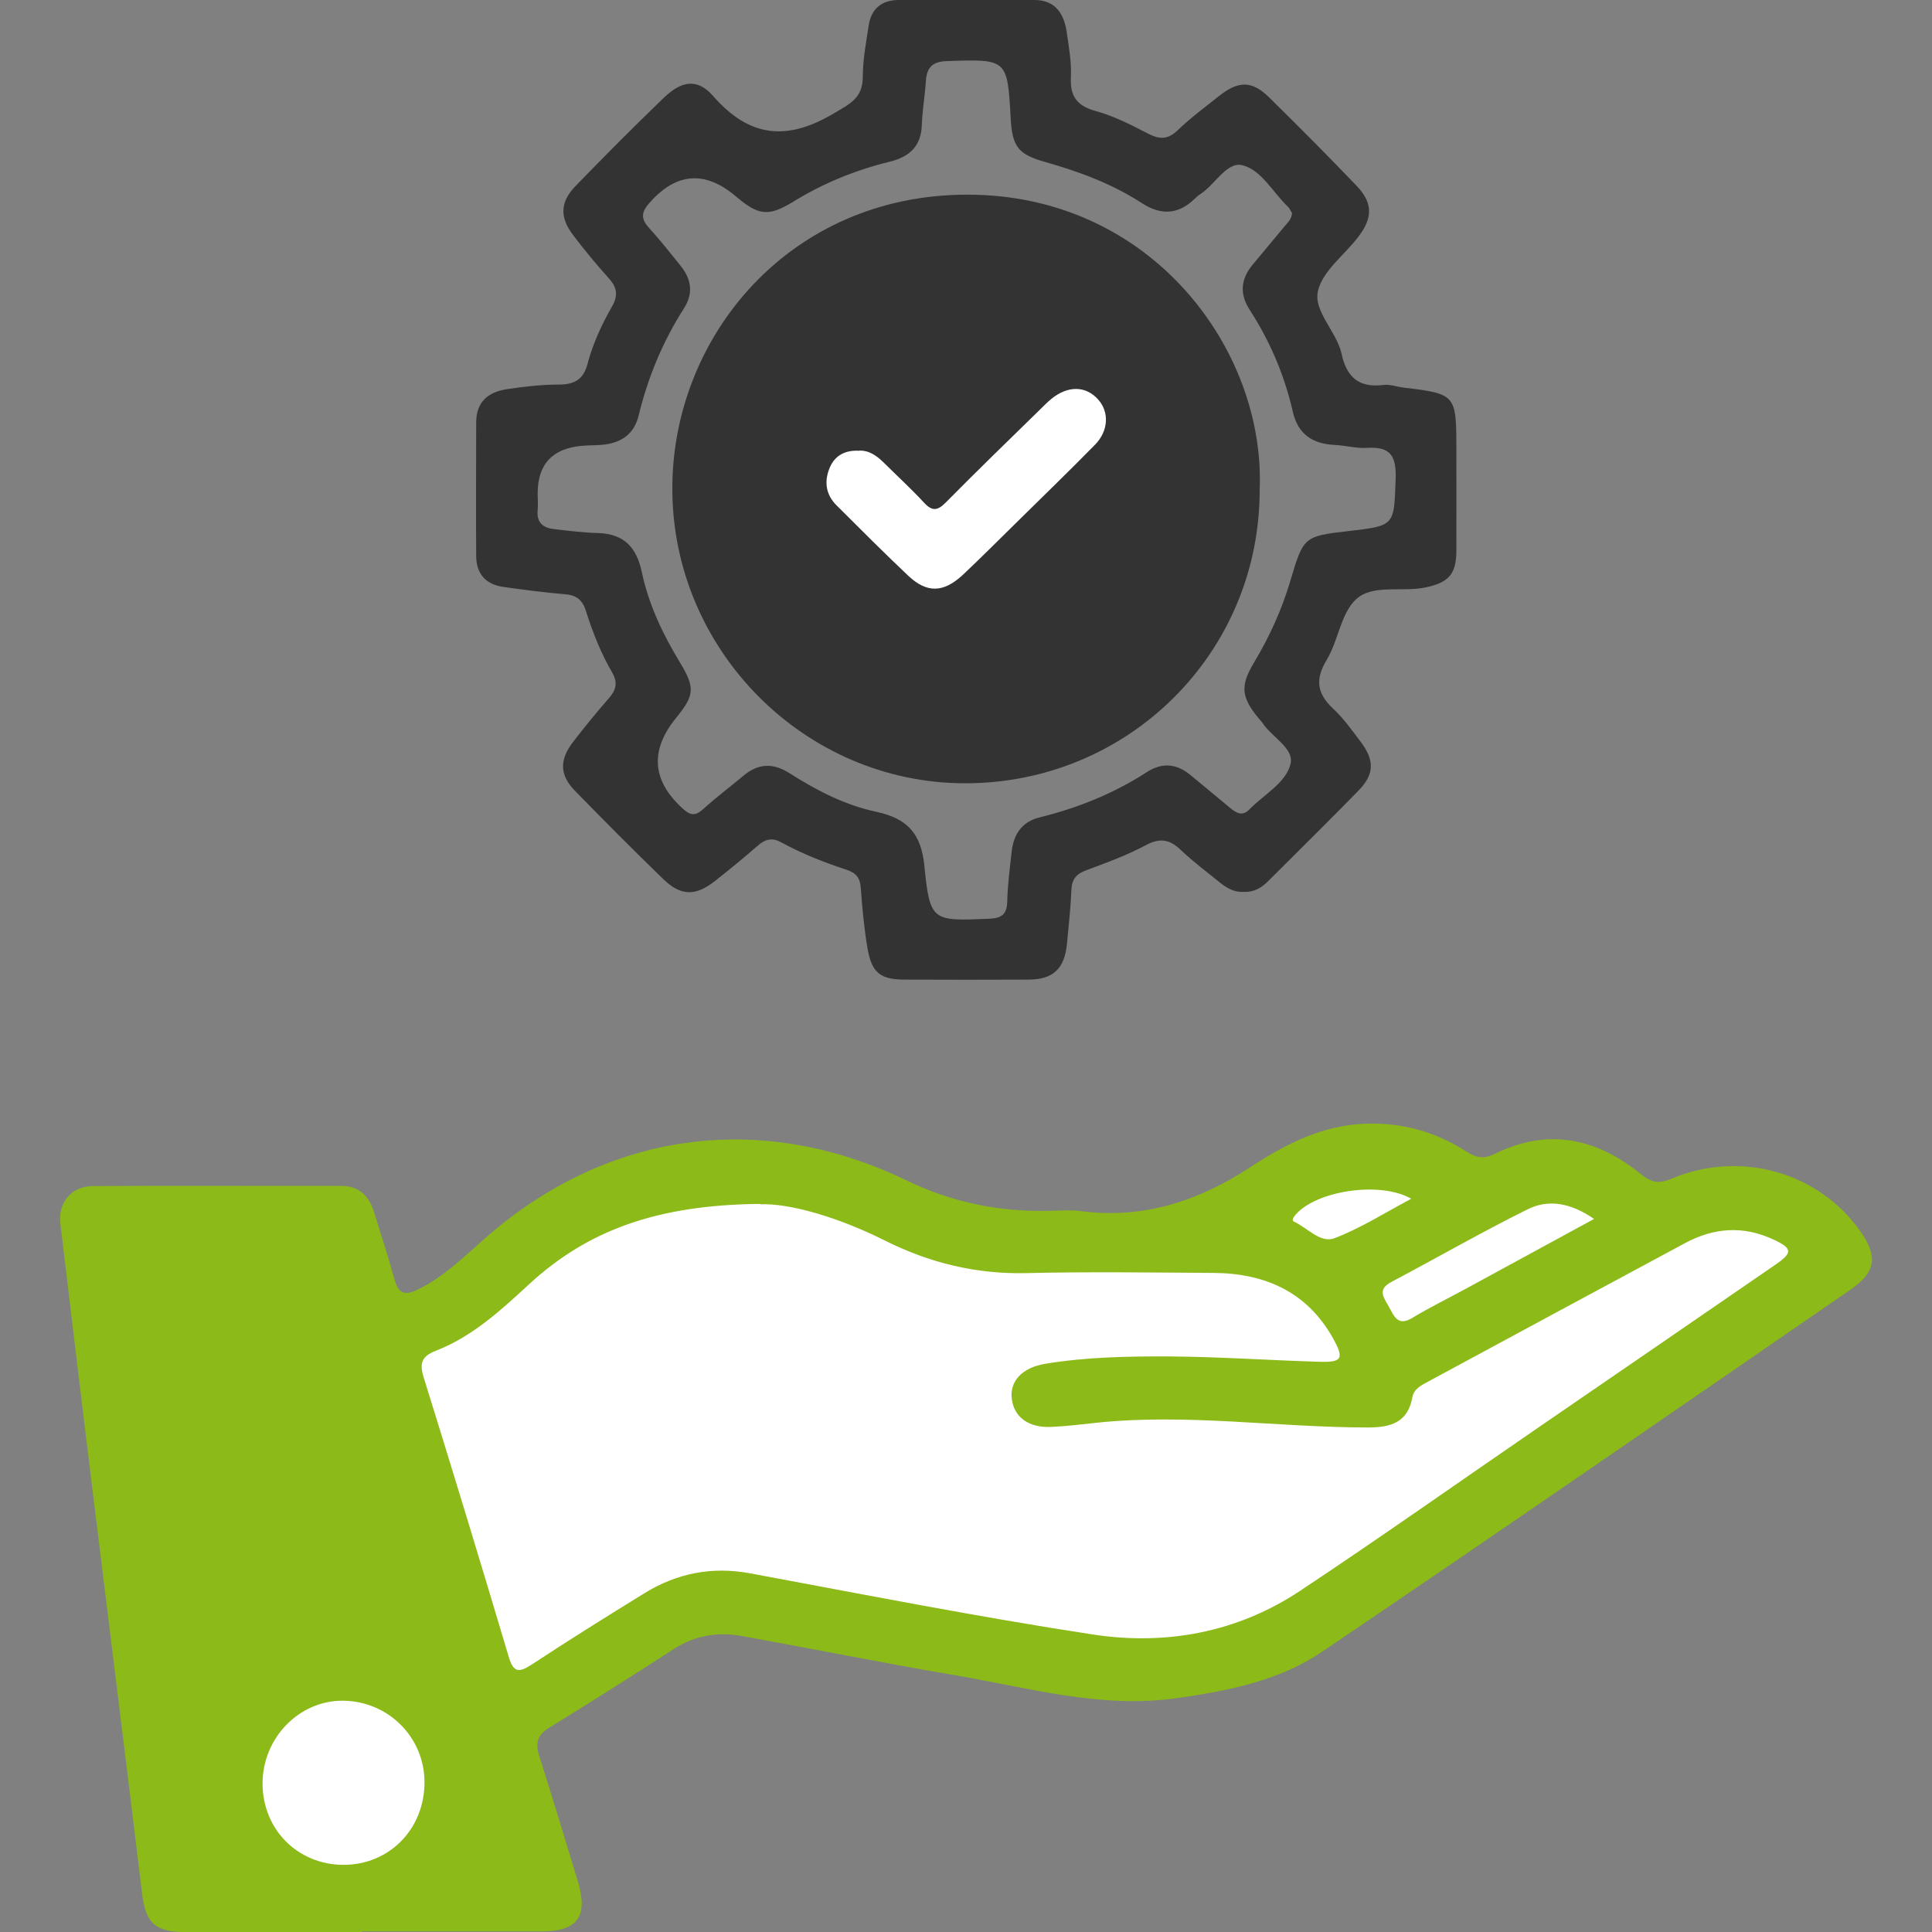
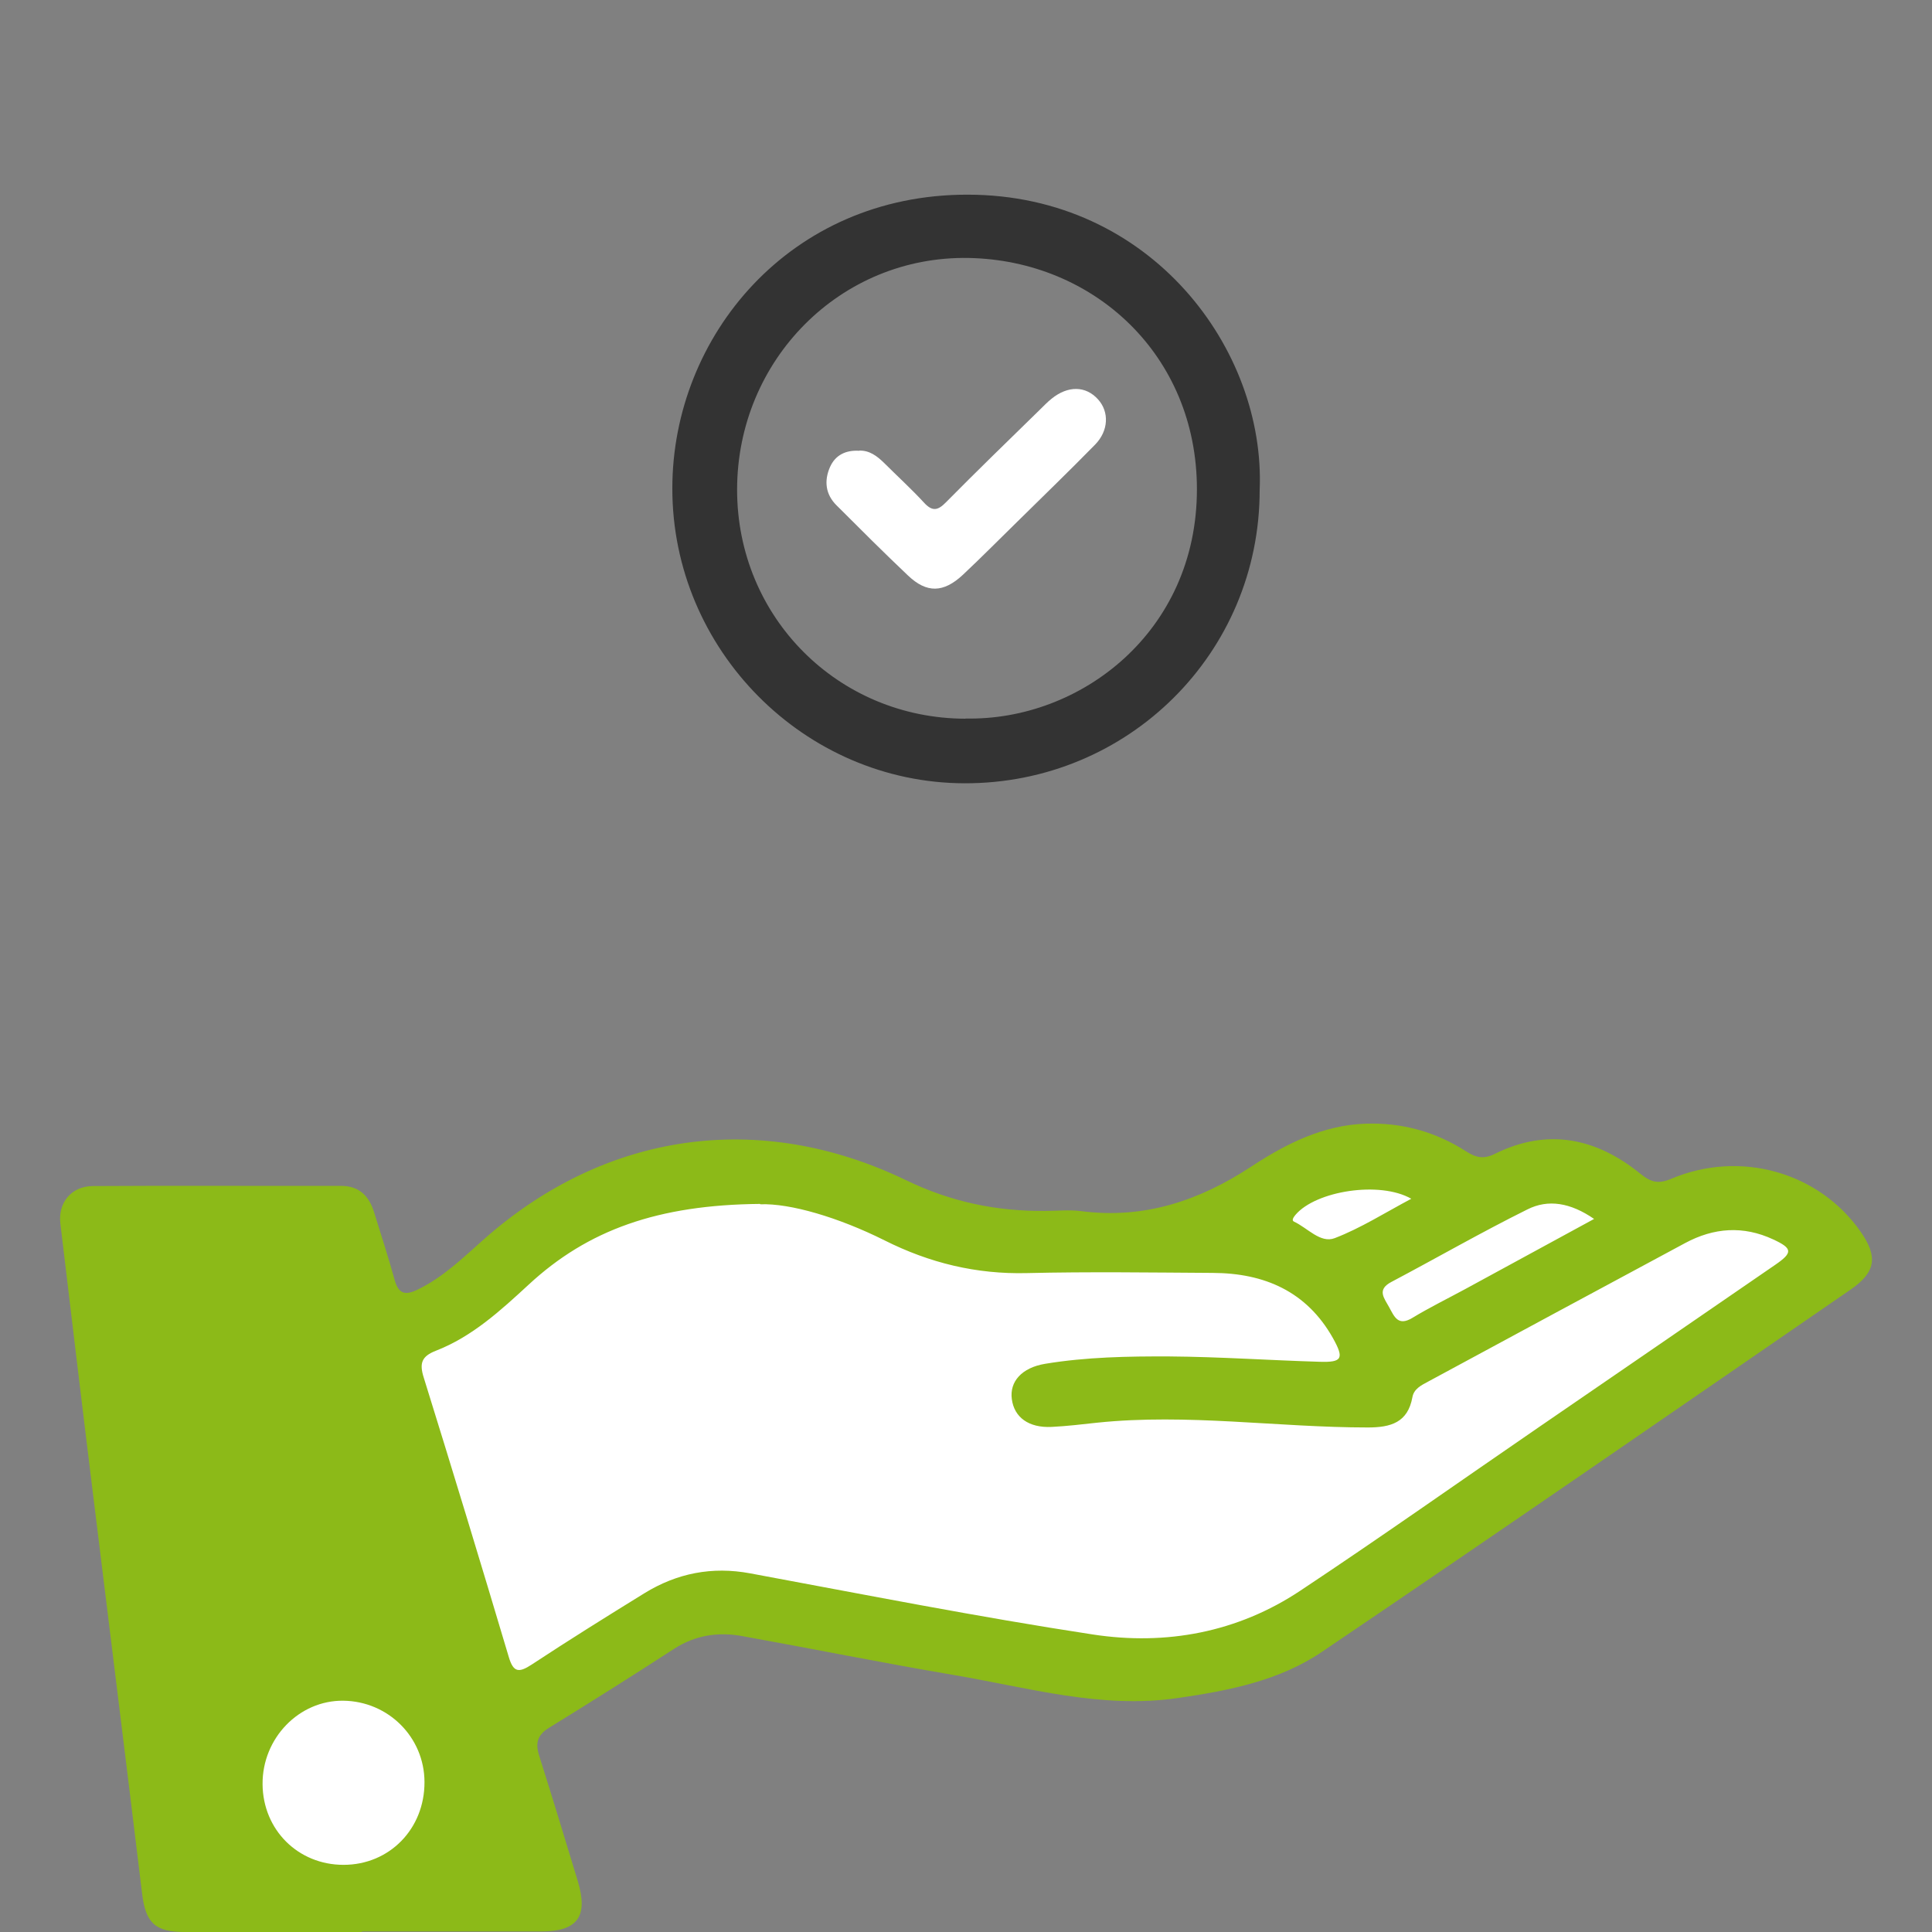
<svg xmlns="http://www.w3.org/2000/svg" id="_圖層_1" viewBox="0 0 105 105">
  <rect x="0" y="0" width="105" height="105" fill="#808080" stroke="none" />
  <defs>
    <style>.cls-1{fill:#fff;}.cls-2{fill:#333;}.cls-3{fill:none;}.cls-4{fill:#8cba18;}</style>
  </defs>
  <rect class="cls-3" y="0" width="105" height="105" />
  <polygon class="cls-1" points="20.43 73.42 25.24 70.72 31.7 65.43 40.56 63.69 48.56 65.43 53.86 67.78 64.36 67.35 68.98 64.65 73.48 62.34 79.13 64.08 84.01 63.4 89.98 66 94.13 64.81 99.91 67.78 93.74 73.42 67.92 89.99 61.56 91.34 57.13 90.75 37.86 86.91 26.69 94.71 20.43 73.42" />
  <polygon class="cls-4" points="5.2 66 18.68 67.35 29.19 102.61 10.02 102.61 5.2 66" />
-   <circle class="cls-2" cx="52.08" cy="26.54" r="13.82" />
  <path class="cls-4" d="m19.68,105c-3.21,0-6.43,0-9.64,0-1.62,0-2.13-.5-2.32-2.11-.87-7.19-1.77-14.38-2.65-21.57-.61-4.94-1.2-9.89-1.79-14.83-.13-1.13.6-2.02,1.76-2.03,4.5-.03,9,0,13.5-.01.99,0,1.52.56,1.79,1.43.38,1.23.78,2.45,1.12,3.69.21.76.58.84,1.24.52,1.39-.67,2.47-1.73,3.6-2.73,6.59-5.84,14.98-7.07,22.97-3.21,2.42,1.17,4.91,1.69,7.55,1.66.64,0,1.29-.07,1.93.01,3.43.45,6.44-.56,9.28-2.43,1.86-1.22,3.87-2.24,6.19-2.32,1.98-.07,3.82.44,5.48,1.51.53.34.95.43,1.55.13,2.86-1.42,5.51-.87,7.91,1.08.58.47.98.57,1.69.27,3.75-1.58,8.03-.35,10.28,2.88.95,1.36.83,2.2-.55,3.15-9.56,6.58-19.11,13.18-28.72,19.68-2.31,1.57-5.05,2.11-7.81,2.51-4.19.62-8.18-.57-12.22-1.25-3.83-.65-7.64-1.42-11.47-2.11-1.3-.24-2.54-.06-3.7.68-2.25,1.46-4.52,2.89-6.81,4.3-.64.39-.75.84-.54,1.51.72,2.27,1.41,4.55,2.1,6.82.58,1.92,0,2.74-1.99,2.74-3.25,0-6.5,0-9.76,0Zm21.63-39.57c-5.55.05-9.36,1.41-12.57,4.38-1.53,1.41-3.07,2.83-5.05,3.6-.77.3-.91.67-.66,1.46,1.57,5.05,3.11,10.11,4.62,15.18.25.85.55.87,1.24.42,2.02-1.33,4.07-2.61,6.13-3.88,1.77-1.09,3.68-1.47,5.76-1.08,6.2,1.15,12.38,2.37,18.61,3.32,3.98.61,7.87-.11,11.28-2.38,4.34-2.88,8.61-5.9,12.91-8.85,4.3-2.95,8.6-5.9,12.9-8.86.96-.66.95-.89-.11-1.38-1.63-.76-3.23-.64-4.79.2-4.66,2.5-9.32,5.02-13.97,7.53-.37.2-.77.39-.85.85-.25,1.37-1.17,1.64-2.42,1.64-4.91,0-9.8-.77-14.71-.26-.83.09-1.65.19-2.48.23-1.24.06-2.03-.52-2.16-1.51-.13-.95.54-1.71,1.81-1.92,2.24-.37,4.51-.41,6.77-.4,2.72.02,5.43.21,8.15.29,1.23.04,1.34-.18.72-1.29-1.43-2.54-3.73-3.53-6.53-3.54-3.36-.02-6.73-.07-10.09.01-2.76.07-5.3-.55-7.75-1.78-2.5-1.25-5.13-2.02-6.75-1.96Zm-21.95,36.23c2.34,0,4.69-.04,7.03.02,1,.02,1.21-.19.89-1.21-1.85-5.91-3.63-11.84-5.44-17.76-1.4-4.59-2.79-9.18-4.2-13.76-.16-.51-.2-1.17-1-1.16-2.99,0-5.97,0-8.96,0-.53,0-.75.22-.68.77.33,2.58.66,5.16.97,7.75.57,4.68,1.13,9.36,1.7,14.04.41,3.37.84,6.74,1.22,10.11.1.92.45,1.27,1.43,1.24,2.34-.08,4.69-.03,7.03-.03Zm67.28-35.41c-1.29-.89-2.5-1.09-3.63-.52-2.5,1.24-4.93,2.64-7.39,3.94-.82.43-.38.89-.12,1.38.28.51.48,1.04,1.25.58.94-.57,1.92-1.05,2.88-1.57,2.28-1.24,4.56-2.48,7-3.81Zm-9.94-1.1c-1.71-.98-5.18-.43-6.29.87-.1.12-.23.3-.09.37.74.34,1.44,1.2,2.22.9,1.41-.54,2.71-1.37,4.16-2.14Z" />
-   <path class="cls-2" d="m67.61,48.47c-.53.04-.95-.21-1.34-.53-.7-.57-1.44-1.12-2.09-1.74-.6-.58-1.13-.68-1.9-.27-1.03.55-2.14.96-3.23,1.36-.54.2-.79.47-.82,1.05-.04.98-.15,1.96-.24,2.93-.13,1.38-.75,1.97-2.11,1.97-2.23.01-4.46.01-6.69,0-1.36,0-1.82-.37-2.05-1.74-.18-1.08-.28-2.17-.36-3.26-.04-.53-.25-.8-.77-.97-1.22-.4-2.42-.87-3.55-1.49-.47-.26-.84-.19-1.23.14-.77.67-1.56,1.32-2.36,1.95-1.06.84-1.86.84-2.82-.09-1.63-1.58-3.23-3.19-4.81-4.81-.83-.85-.84-1.68-.1-2.64.62-.81,1.27-1.6,1.94-2.37.4-.45.51-.85.19-1.41-.61-1.05-1.06-2.18-1.42-3.33-.18-.59-.5-.87-1.11-.92-1.13-.1-2.25-.24-3.37-.4-.96-.13-1.49-.71-1.49-1.69-.02-2.42,0-4.84,0-7.26,0-1.12.67-1.65,1.67-1.8.93-.14,1.88-.25,2.82-.25.84,0,1.34-.27,1.56-1.12.29-1.1.77-2.14,1.33-3.12.34-.59.28-1.03-.16-1.52-.68-.76-1.34-1.55-1.95-2.36-.73-.96-.72-1.78.11-2.65,1.58-1.63,3.18-3.24,4.81-4.81.96-.93,1.83-1.08,2.68-.11,1.99,2.28,4.03,2.46,6.57.95.88-.52,1.56-.83,1.57-1.96,0-.94.18-1.88.32-2.81.14-.92.71-1.39,1.64-1.39,2.46,0,4.92,0,7.37,0,1.13,0,1.6.74,1.75,1.72.12.82.27,1.66.23,2.48-.05,1.05.34,1.56,1.37,1.84.97.27,1.9.74,2.8,1.21.62.32,1.07.36,1.61-.15.71-.68,1.5-1.27,2.27-1.88,1.04-.83,1.79-.85,2.71.06,1.62,1.59,3.22,3.2,4.79,4.84.86.91.86,1.72.08,2.74-.75.99-1.95,1.86-2.2,2.95-.26,1.11,1.01,2.2,1.28,3.41.28,1.3.96,1.87,2.29,1.7.36-.04.74.11,1.12.15,2.77.33,2.83.39,2.83,3.22,0,1.89.01,3.78,0,5.67-.01,1.28-.45,1.71-1.7,1.97-1.26.26-2.82-.19-3.73.62-.84.75-.98,2.25-1.61,3.3-.64,1.06-.55,1.83.34,2.66.58.54,1.04,1.2,1.52,1.83.74,1,.72,1.75-.14,2.63-1.61,1.65-3.26,3.27-4.89,4.9-.36.36-.76.62-1.3.6Zm2.59-36.92c-.05-.08-.11-.23-.21-.32-.82-.78-1.44-2-2.47-2.25-.83-.21-1.47,1.02-2.24,1.54-.13.08-.25.18-.35.28-.89.87-1.84.91-2.87.24-1.6-1.04-3.37-1.7-5.2-2.22-1.51-.42-1.84-.82-1.93-2.36-.18-3.27-.18-3.25-3.48-3.14-.78.03-1.08.35-1.13,1.07-.05.79-.19,1.58-.22,2.37-.03,1.18-.66,1.76-1.75,2.03-1.85.45-3.59,1.16-5.22,2.16-1.37.84-1.9.77-3.14-.28q-2.5-2.12-4.68.34c-.44.49-.51.86-.05,1.36.61.67,1.17,1.38,1.74,2.09.58.72.69,1.49.17,2.3-1.15,1.8-1.96,3.75-2.46,5.82-.24.98-.89,1.45-1.84,1.58-.41.05-.83.03-1.25.07q-2.4.21-2.4,2.59c0,.3.03.61,0,.91-.07.69.32.97.92,1.03.79.09,1.58.19,2.37.21,1.41.04,2.09.79,2.37,2.12.37,1.75,1.13,3.36,2.06,4.89.85,1.4.81,1.8-.2,3.04q-2.14,2.64.35,4.91c.42.39.69.44,1.13.04.7-.64,1.46-1.2,2.18-1.81.8-.67,1.6-.71,2.49-.15,1.47.94,3.04,1.75,4.74,2.11,1.68.36,2.44,1.18,2.61,2.96.3,3.01.43,2.98,3.53,2.85.66-.03.95-.23.97-.92.02-.9.14-1.81.24-2.71.1-.95.55-1.64,1.53-1.88,2.07-.51,4.03-1.3,5.82-2.46.86-.55,1.64-.45,2.39.18.7.58,1.4,1.15,2.1,1.74.35.29.69.52,1.08.11.79-.81,1.99-1.44,2.24-2.48.2-.85-1.04-1.46-1.54-2.24-.06-.09-.15-.17-.22-.26-.92-1.13-.98-1.74-.24-2.98.84-1.4,1.52-2.88,1.98-4.44.72-2.42.73-2.45,3.19-2.73,2.51-.29,2.45-.29,2.54-2.83.04-1.19-.24-1.77-1.52-1.69-.59.04-1.2-.13-1.8-.16-1.2-.06-1.99-.58-2.27-1.81-.45-1.97-1.23-3.81-2.33-5.51-.58-.89-.5-1.7.16-2.49.58-.7,1.16-1.39,1.74-2.09.17-.2.38-.38.39-.74Z" />
  <path class="cls-1" d="m23.07,96.85c.01,2.54-1.9,4.5-4.4,4.5-2.47,0-4.38-1.9-4.4-4.38-.02-2.5,1.98-4.57,4.39-4.54,2.44.03,4.4,1.98,4.41,4.41Z" />
  <path class="cls-2" d="m68.46,26.64c0,8.86-7.15,15.95-16.04,15.93-8.71-.02-15.89-7.26-15.88-16.03,0-8.25,6.38-15.97,16.04-15.96,10,0,16.21,8.44,15.88,16.06Zm-15.98,12.41c6.22.13,12.57-4.69,12.57-12.46,0-7.3-5.61-12.44-12.4-12.57-6.98-.13-12.58,5.55-12.59,12.58-.01,6.94,5.49,12.45,12.42,12.46Z" />
  <path class="cls-1" d="m46.69,24.49c.56-.02.97.29,1.36.67.72.72,1.48,1.41,2.17,2.16.45.49.75.43,1.19-.02,1.67-1.69,3.38-3.35,5.08-5.01.22-.21.42-.43.66-.62.89-.72,1.86-.71,2.53.04.61.68.57,1.7-.16,2.45-1.4,1.43-2.84,2.82-4.27,4.23-.97.95-1.93,1.92-2.92,2.85-1.05.98-1.96,1.01-2.98.04-1.32-1.25-2.6-2.53-3.88-3.81-.61-.6-.69-1.34-.36-2.09.29-.65.86-.93,1.6-.88Z" />
</svg>